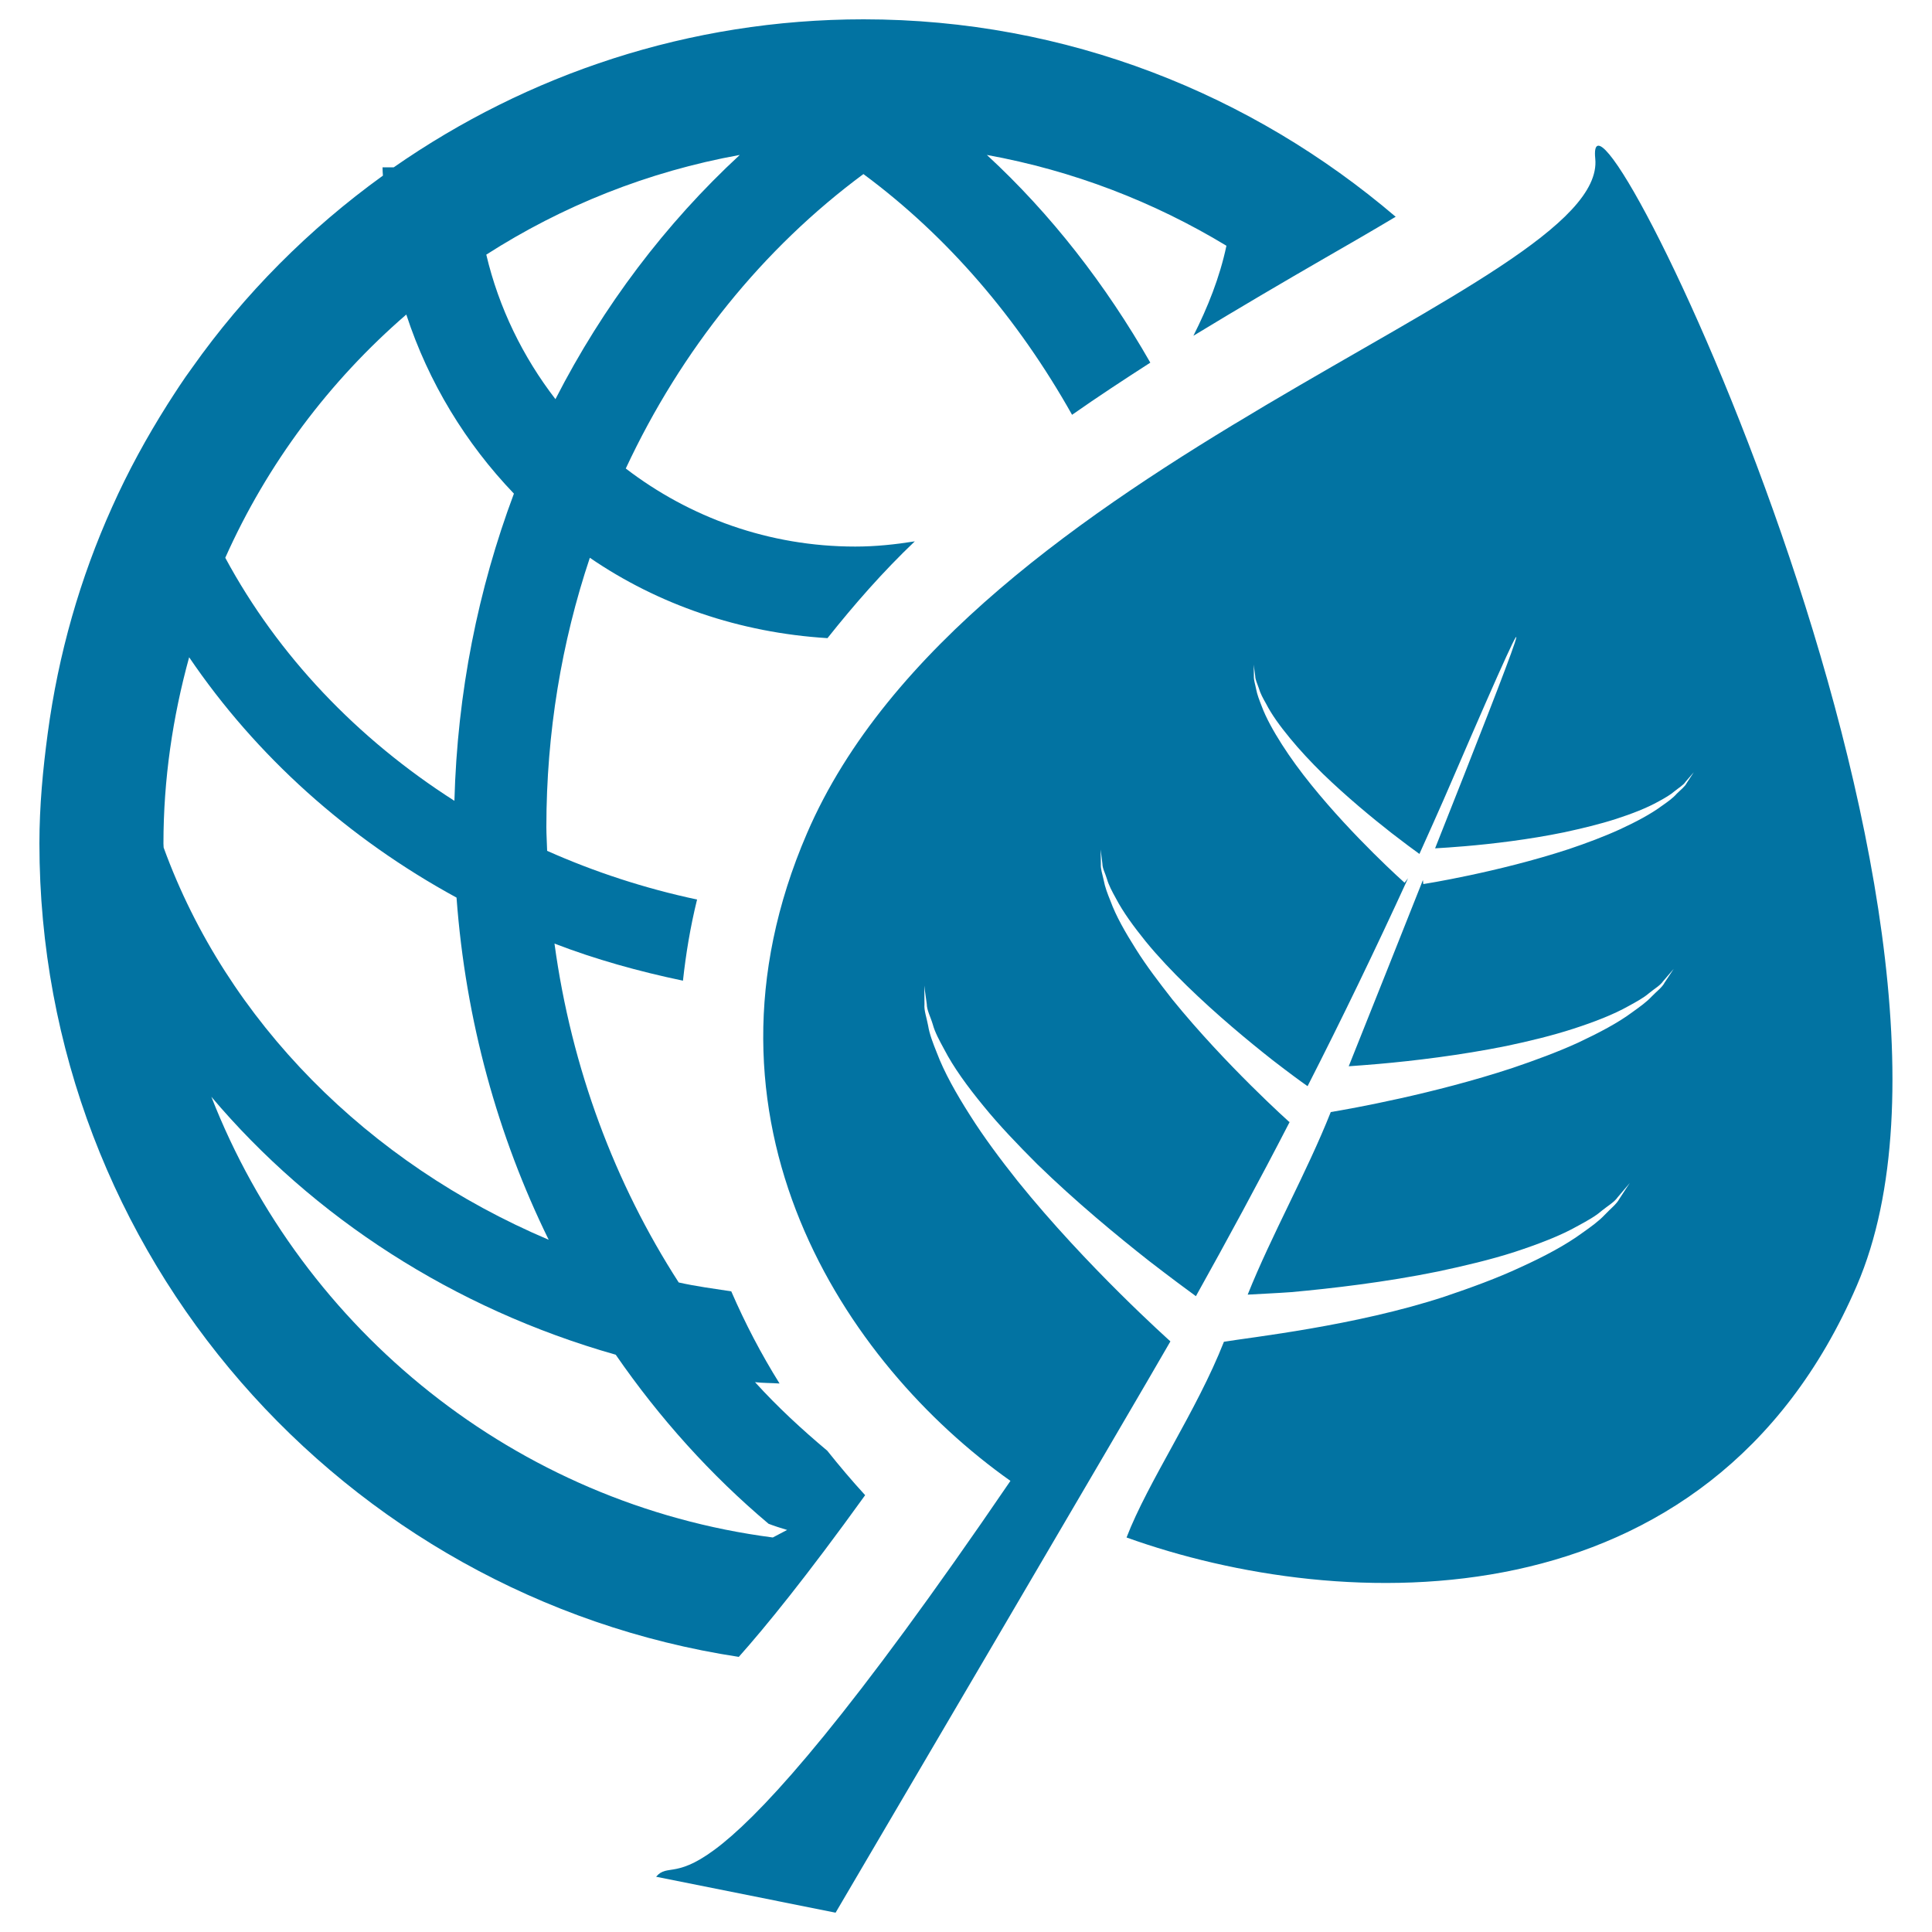
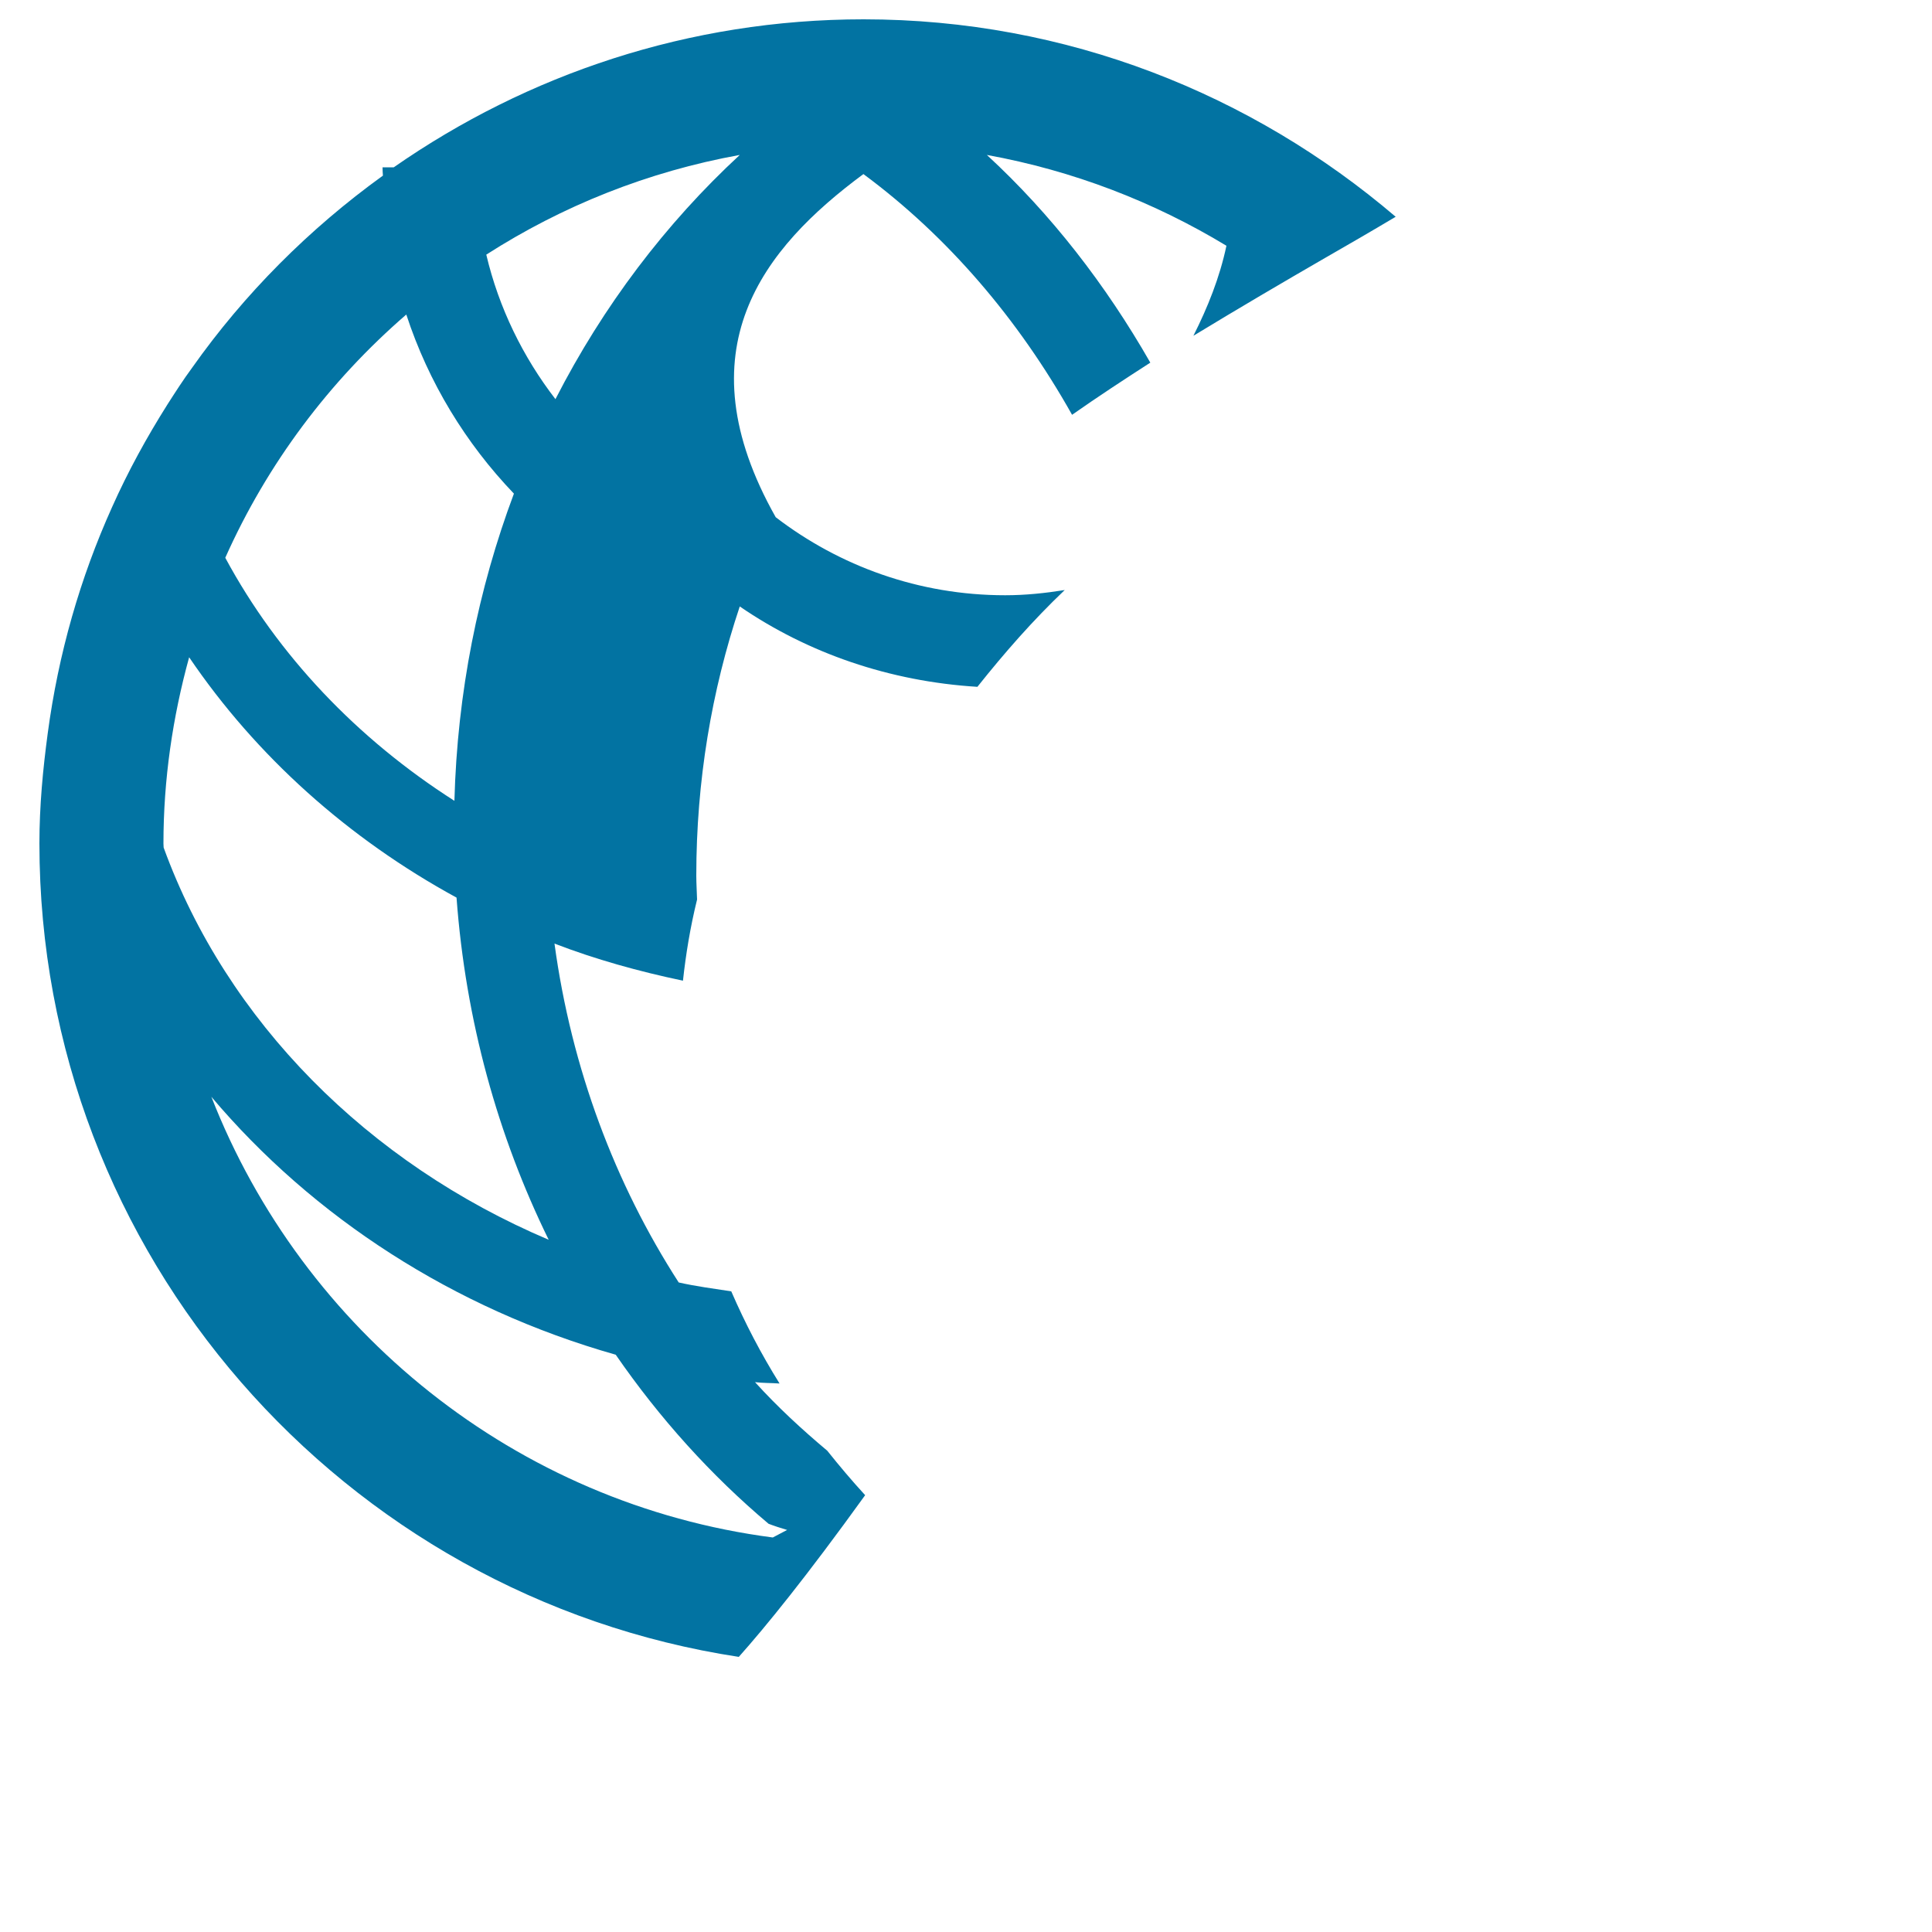
<svg xmlns="http://www.w3.org/2000/svg" viewBox="0 0 1000 1000" style="fill:#0273a2">
  <title>Planet Grid And A Leaf SVG icon</title>
  <g>
    <g>
-       <path d="M447.8,773.9c-6.8-7.4-13.3-15.1-19.6-23c-13.1-11-25.7-22.6-37.4-35.5c4.1,0.5,8.5,0.4,12.7,0.7c-9.5-15.2-17.8-31.1-25-47.7c-9.1-1.4-18.3-2.6-27.2-4.6c-32.9-51-55.5-110.7-64.3-175.4c21.3,8.2,43.6,14.4,66.5,19.2c1.5-13.8,3.8-27.8,7.3-42c-27.2-5.8-53.1-14.3-77.6-25.2c-0.1-4.1-0.4-8.2-0.4-12.4c0-48.8,7.9-95.7,22.5-139.3c35.3,24.2,77.5,38.8,123,41.6c14-17.6,28.8-34.5,45.2-50.1c-10,1.6-20.3,2.7-30.8,2.7c-44.7,0-85.8-15.1-118.8-40.4C352.6,181,395,128.5,446.9,90.1c43.7,32.3,80.2,75.1,108,124.6c13.4-9.4,27-18.3,40.5-27c-23.1-40.4-51.4-76.9-84.6-107.5c44.7,8.1,86.5,24.3,124,47c-3.5,16.5-9.7,31.9-17.1,46.6c23.5-14.3,46.7-27.9,68-40.2c11.5-6.6,24.3-14,36.7-21.4C648.1,48.8,552.2,10,447,10c-90.4,0-174.1,28.5-243.2,76.6H198c0,1.5,0.1,2.9,0.2,4.3c-38.1,27.5-71.7,61.1-98.8,99.5c-4.5,6.1-8.6,12.5-12.7,18.9c-10.8,17.1-20.5,34.8-28.7,53.2c-16.5,36.6-27.8,75.9-33.3,117.1c-2.5,18.6-4.3,37.6-4.3,56.9c0,213.2,157.4,389.9,362,421.1C396.2,842.1,417.1,816.5,447.8,773.9z M382.9,80.2c-38.3,35.4-70.8,78.3-95.4,126.4c-16.8-21.8-29.3-47.2-35.8-74.8C291,106.6,335.3,88.8,382.9,80.2z M210.3,162.8c11.5,35.2,30.8,66.7,55.7,92.7c-18.5,49.4-29.3,102.9-30.8,159c-50.3-32.1-91.4-75.3-118.6-125.8C138.3,240.1,170.4,197.3,210.3,162.8z M84.6,436.6c0-33.3,4.8-65.5,13.3-96.4c34.6,51,82.1,93.7,138.4,124.4c4.7,63.7,21.4,123.5,47.7,177.1C190.4,602,117.4,528.6,84.7,438.7C84.7,438,84.6,437.3,84.6,436.6z M109.4,567.7c52.6,62.3,125.4,109.7,209.3,133.5c22.7,32.9,49.3,62.4,79.1,87.5c3.1,1.2,6.3,2.2,9.6,3.2c-2.5,1.4-4.9,2.5-7.4,3.9C267.1,778.5,156.7,688.8,109.4,567.7z" />
-       <path d="M825.7,82.1c6.7,67.3-325,156.4-408,349.2C353.6,579.8,437.2,705.8,523,766.5C358.3,1008,351.6,957.1,339.6,971.4l92.9,18.6c0,0,157.3-267.7,173.3-295.7c-0.6-0.6-43.2-38.5-79-82.9c-8.9-11.2-17.5-22.7-24.7-34.1c-7.2-11.3-13.4-22.3-17.2-32.4c-2-5-3.8-9.6-4.5-14c-0.8-4.3-2.2-7.9-1.9-11.1c0-6.2-0.1-9.7-0.1-9.7s0.4,3.5,1.3,9.6c0,3.1,1.9,6.5,3.1,10.5c1.1,4.1,3.4,8.3,5.9,12.9c4.8,9.3,12,19.2,20.3,29.3c8.2,10.1,17.9,20.2,27.8,30.1c20,19.5,41.6,37.3,58,50.2c11.4,8.8,19.8,15,24.2,18.2c16-28.7,32.4-58.9,48.8-90.7l-0.4,0.6c0,0-32.9-29.4-60.6-63.5c-6.8-8.7-13.4-17.3-18.9-26.1c-5.5-8.7-10.3-17.1-13.1-24.8c-1.6-3.9-2.9-7.4-3.5-10.7c-0.7-3.3-1.7-6-1.5-8.5c-0.1-4.8-0.1-7.5-0.1-7.5s0.3,2.7,0.9,7.4c0,2.4,1.5,4.9,2.4,8c0.9,3.1,2.6,6.3,4.6,9.9c3.7,7.1,9.2,14.6,15.5,22.4c6.3,7.7,13.7,15.5,21.3,22.9c15.3,14.9,31.8,28.6,44.4,38.5c8.3,6.4,14.4,10.9,18,13.4c17.5-34.3,34.9-70.3,52-107.6l-1.8,2.3c0,0-26.4-23.5-48.4-50.8c-5.5-6.8-10.7-13.9-15.1-20.8c-4.4-6.9-8.2-13.7-10.5-19.9c-1.2-3.1-2.3-5.9-2.8-8.6c-0.5-2.6-1.3-4.8-1.2-6.8c0-3.8-0.1-6-0.1-6s0.3,2.2,0.8,5.9c0,1.9,1.1,4,1.9,6.4c0.7,2.5,2.1,5.1,3.7,7.9c2.9,5.7,7.3,11.7,12.4,17.9c5,6.1,10.9,12.4,17,18.4c12.3,11.9,25.5,22.8,35.6,30.7c6.6,5.1,11.6,8.8,14.4,10.8c0.1-0.3,0.2-0.5,0.3-0.7c0,0,11.7-25.9,17-38.4c54.4-126.2,34.1-72.9-9.2,36.2c4-0.2,9.1-0.6,15.4-1.1c14.1-1.2,32.9-3.4,51.4-7.2c9.2-2,18.4-4.2,26.8-6.9c8.3-2.7,16.1-5.7,22.3-9.2c3.1-1.7,5.9-3.3,8.1-5.2c2.2-1.8,4.5-3.1,5.6-4.8c2.7-3.2,4.3-5,4.3-5s-1.3,2-3.6,5.5c-1,2-3.1,3.5-5.2,5.6c-2,2.3-4.7,4.2-7.7,6.3c-5.8,4.3-13.4,8.3-21.6,12.1c-8.3,3.8-17.4,7.2-26.6,10.3c-36.9,12.1-75.3,18.1-75.3,18.1l-0.2-2.1c-11.7,29.5-24.8,62.4-38.4,96.4c4.4-0.3,9.4-0.7,15.4-1.2c18.2-1.6,42.4-4.5,66.2-9.3c11.9-2.5,23.8-5.4,34.6-8.9c10.8-3.5,20.7-7.3,28.7-11.8c4-2.2,7.7-4.2,10.5-6.6c2.9-2.4,5.8-4,7.3-6.2c3.5-4.1,5.5-6.4,5.5-6.4s-1.7,2.5-4.7,7.1c-1.3,2.5-4,4.4-6.7,7.2c-2.6,2.8-6.1,5.3-10,8.1c-7.5,5.6-17.3,10.7-27.9,15.7c-10.7,4.9-22.4,9.2-34.2,13.2c-40.7,13.4-82.7,20.9-94,22.8c-12.5,31.5-30.6,63.5-43,94.5c4.9-0.3,15.9-0.8,22.6-1.3c20.8-1.9,48.6-5.1,76-10.7c13.6-2.9,27.2-6.1,39.6-10.1c12.4-4.1,23.8-8.4,32.9-13.6c4.6-2.5,8.8-4.8,12-7.6c3.2-2.6,6.6-4.5,8.4-7.1c4-4.7,6.3-7.4,6.3-7.4s-2,2.9-5.4,8.2c-1.5,2.8-4.6,5.1-7.6,8.3c-3,3.2-7,6.1-11.4,9.2c-8.7,6.4-19.8,12.3-32.1,17.9c-12.2,5.7-25.7,10.6-39.3,15.2c-46.2,15.2-100.7,21.1-114.3,23.4c-14.1,35.9-39.3,72.4-50.4,101.3c110.7,39.8,301.1,48,378-130.4C1044.2,472.7,819,14.8,825.7,82.1z" />
+       <path d="M447.8,773.9c-6.8-7.4-13.3-15.1-19.6-23c-13.1-11-25.7-22.6-37.4-35.5c4.1,0.5,8.5,0.4,12.7,0.7c-9.5-15.2-17.8-31.1-25-47.7c-9.1-1.4-18.3-2.6-27.2-4.6c-32.9-51-55.5-110.7-64.3-175.4c21.3,8.2,43.6,14.4,66.5,19.2c1.5-13.8,3.8-27.8,7.3-42c-0.1-4.1-0.4-8.2-0.4-12.4c0-48.8,7.9-95.7,22.5-139.3c35.3,24.2,77.5,38.8,123,41.6c14-17.6,28.8-34.5,45.2-50.1c-10,1.6-20.3,2.7-30.8,2.7c-44.7,0-85.8-15.1-118.8-40.4C352.6,181,395,128.5,446.9,90.1c43.7,32.3,80.2,75.1,108,124.6c13.4-9.4,27-18.3,40.5-27c-23.1-40.4-51.4-76.9-84.6-107.5c44.7,8.1,86.5,24.3,124,47c-3.5,16.5-9.7,31.9-17.1,46.6c23.5-14.3,46.7-27.9,68-40.2c11.5-6.6,24.3-14,36.7-21.4C648.1,48.8,552.2,10,447,10c-90.4,0-174.1,28.5-243.2,76.6H198c0,1.5,0.1,2.9,0.2,4.3c-38.1,27.5-71.7,61.1-98.8,99.5c-4.5,6.1-8.6,12.5-12.7,18.9c-10.8,17.1-20.5,34.8-28.7,53.2c-16.5,36.6-27.8,75.9-33.3,117.1c-2.5,18.6-4.3,37.6-4.3,56.9c0,213.2,157.4,389.9,362,421.1C396.2,842.1,417.1,816.5,447.8,773.9z M382.9,80.2c-38.3,35.4-70.8,78.3-95.4,126.4c-16.8-21.8-29.3-47.2-35.8-74.8C291,106.6,335.3,88.8,382.9,80.2z M210.3,162.8c11.5,35.2,30.8,66.7,55.7,92.7c-18.5,49.4-29.3,102.9-30.8,159c-50.3-32.1-91.4-75.3-118.6-125.8C138.3,240.1,170.4,197.3,210.3,162.8z M84.6,436.6c0-33.3,4.8-65.5,13.3-96.4c34.6,51,82.1,93.7,138.4,124.4c4.7,63.7,21.4,123.5,47.7,177.1C190.4,602,117.4,528.6,84.7,438.7C84.7,438,84.6,437.3,84.6,436.6z M109.4,567.7c52.6,62.3,125.4,109.7,209.3,133.5c22.7,32.9,49.3,62.4,79.1,87.5c3.1,1.2,6.3,2.2,9.6,3.2c-2.5,1.4-4.9,2.5-7.4,3.9C267.1,778.5,156.7,688.8,109.4,567.7z" />
    </g>
  </g>
</svg>